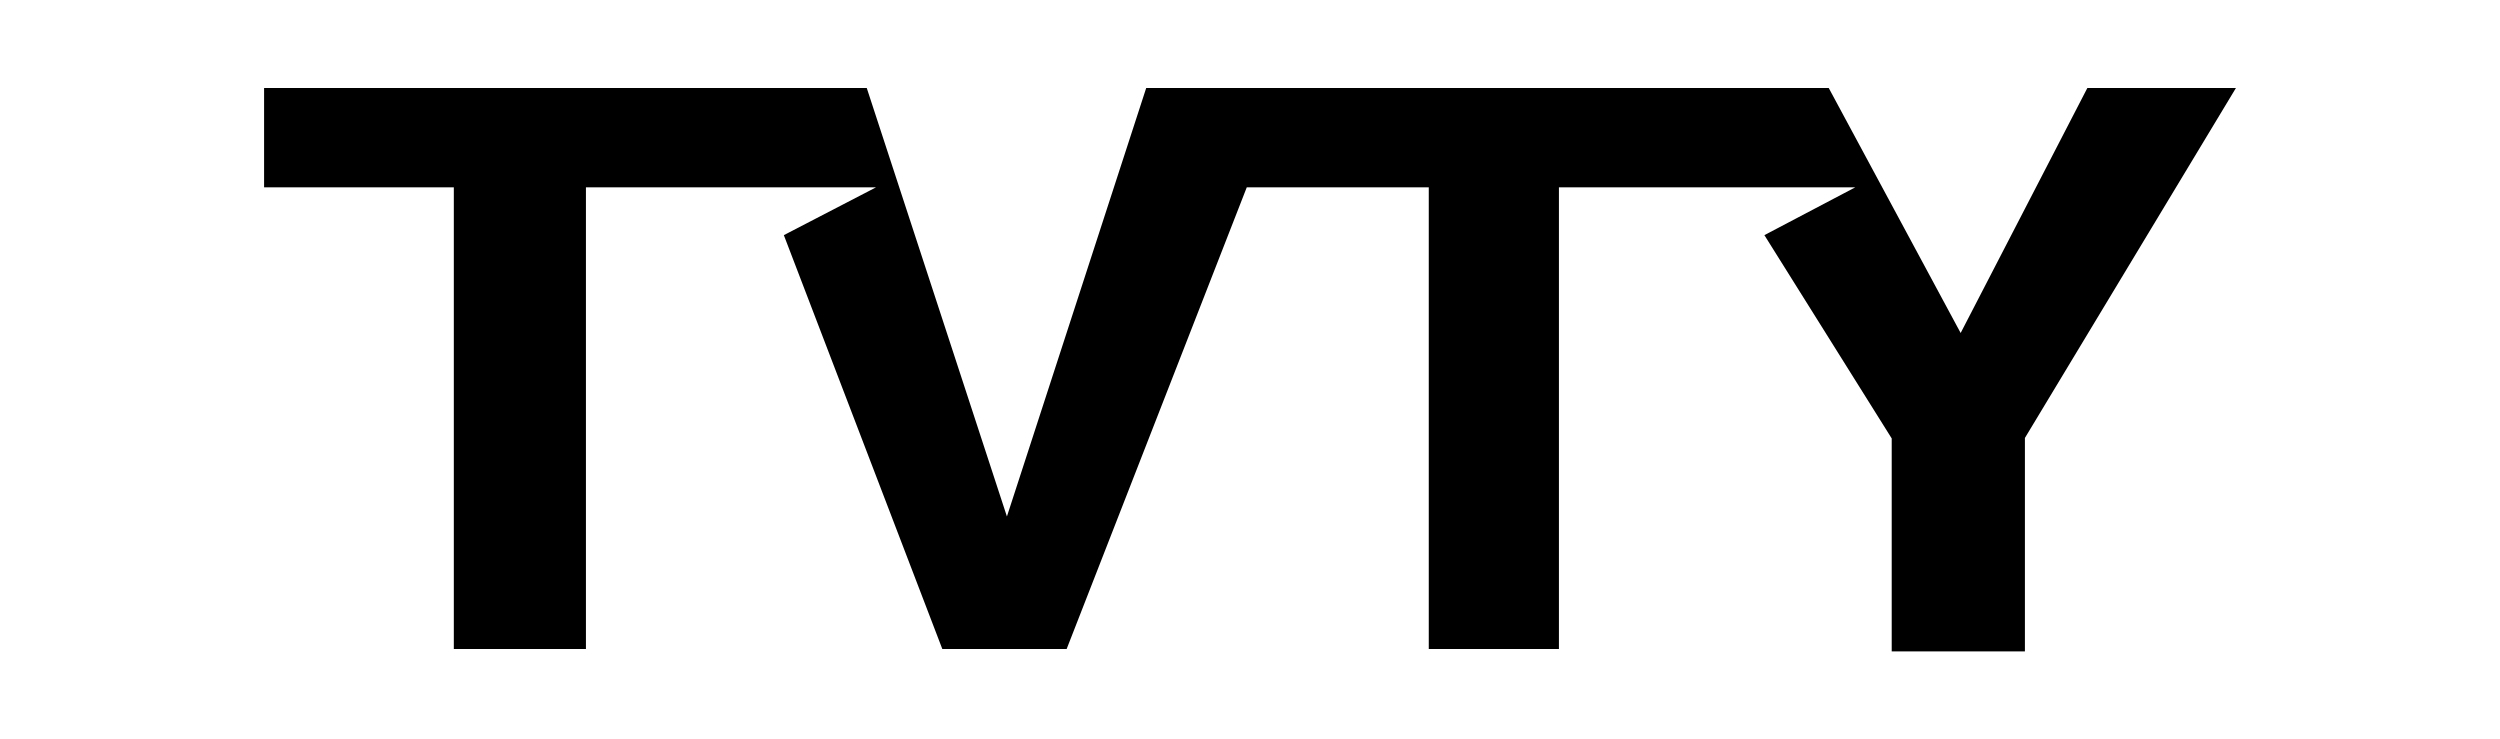
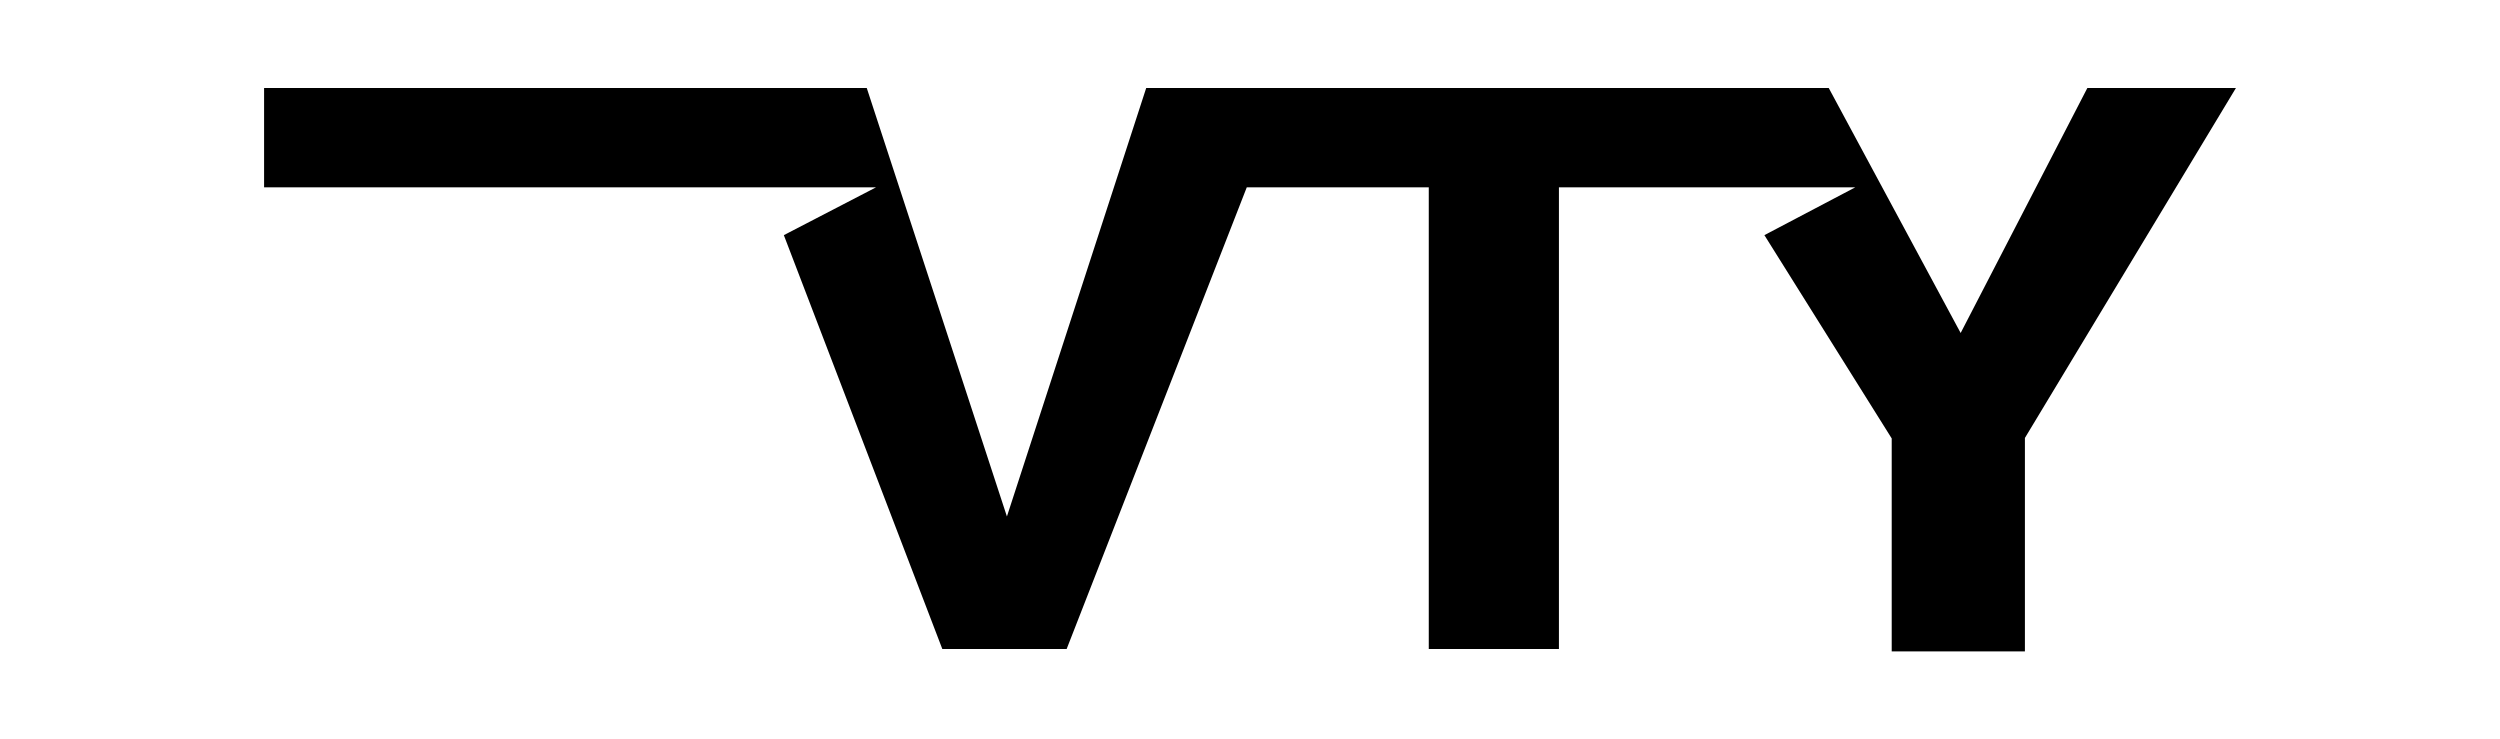
<svg xmlns="http://www.w3.org/2000/svg" viewBox="0 0 142 42">
-   <path fill="#000000" d="m 15,5 v 5.641 H 25.777 V 36.863 H 33.281 V 10.641 h 16.477 l -5.236,2.715 9.002,23.508 h 7.061 L 70.816,10.641 h 10.338 v 26.223 h 7.393 V 10.641 c 6.14,0 10.848,0 16.832,0 l -5.162,2.715 7.232,11.547 V 37 h 7.566 V 24.875 L 127,5 h -8.439 L 111.365,18.914 103.873,5 C 91.158,5 78.261,5 65.104,5 L 57.193,29.336 49.232,5 Z" />
+   <path fill="#000000" d="m 15,5 v 5.641 H 25.777 H 33.281 V 10.641 h 16.477 l -5.236,2.715 9.002,23.508 h 7.061 L 70.816,10.641 h 10.338 v 26.223 h 7.393 V 10.641 c 6.14,0 10.848,0 16.832,0 l -5.162,2.715 7.232,11.547 V 37 h 7.566 V 24.875 L 127,5 h -8.439 L 111.365,18.914 103.873,5 C 91.158,5 78.261,5 65.104,5 L 57.193,29.336 49.232,5 Z" />
</svg>